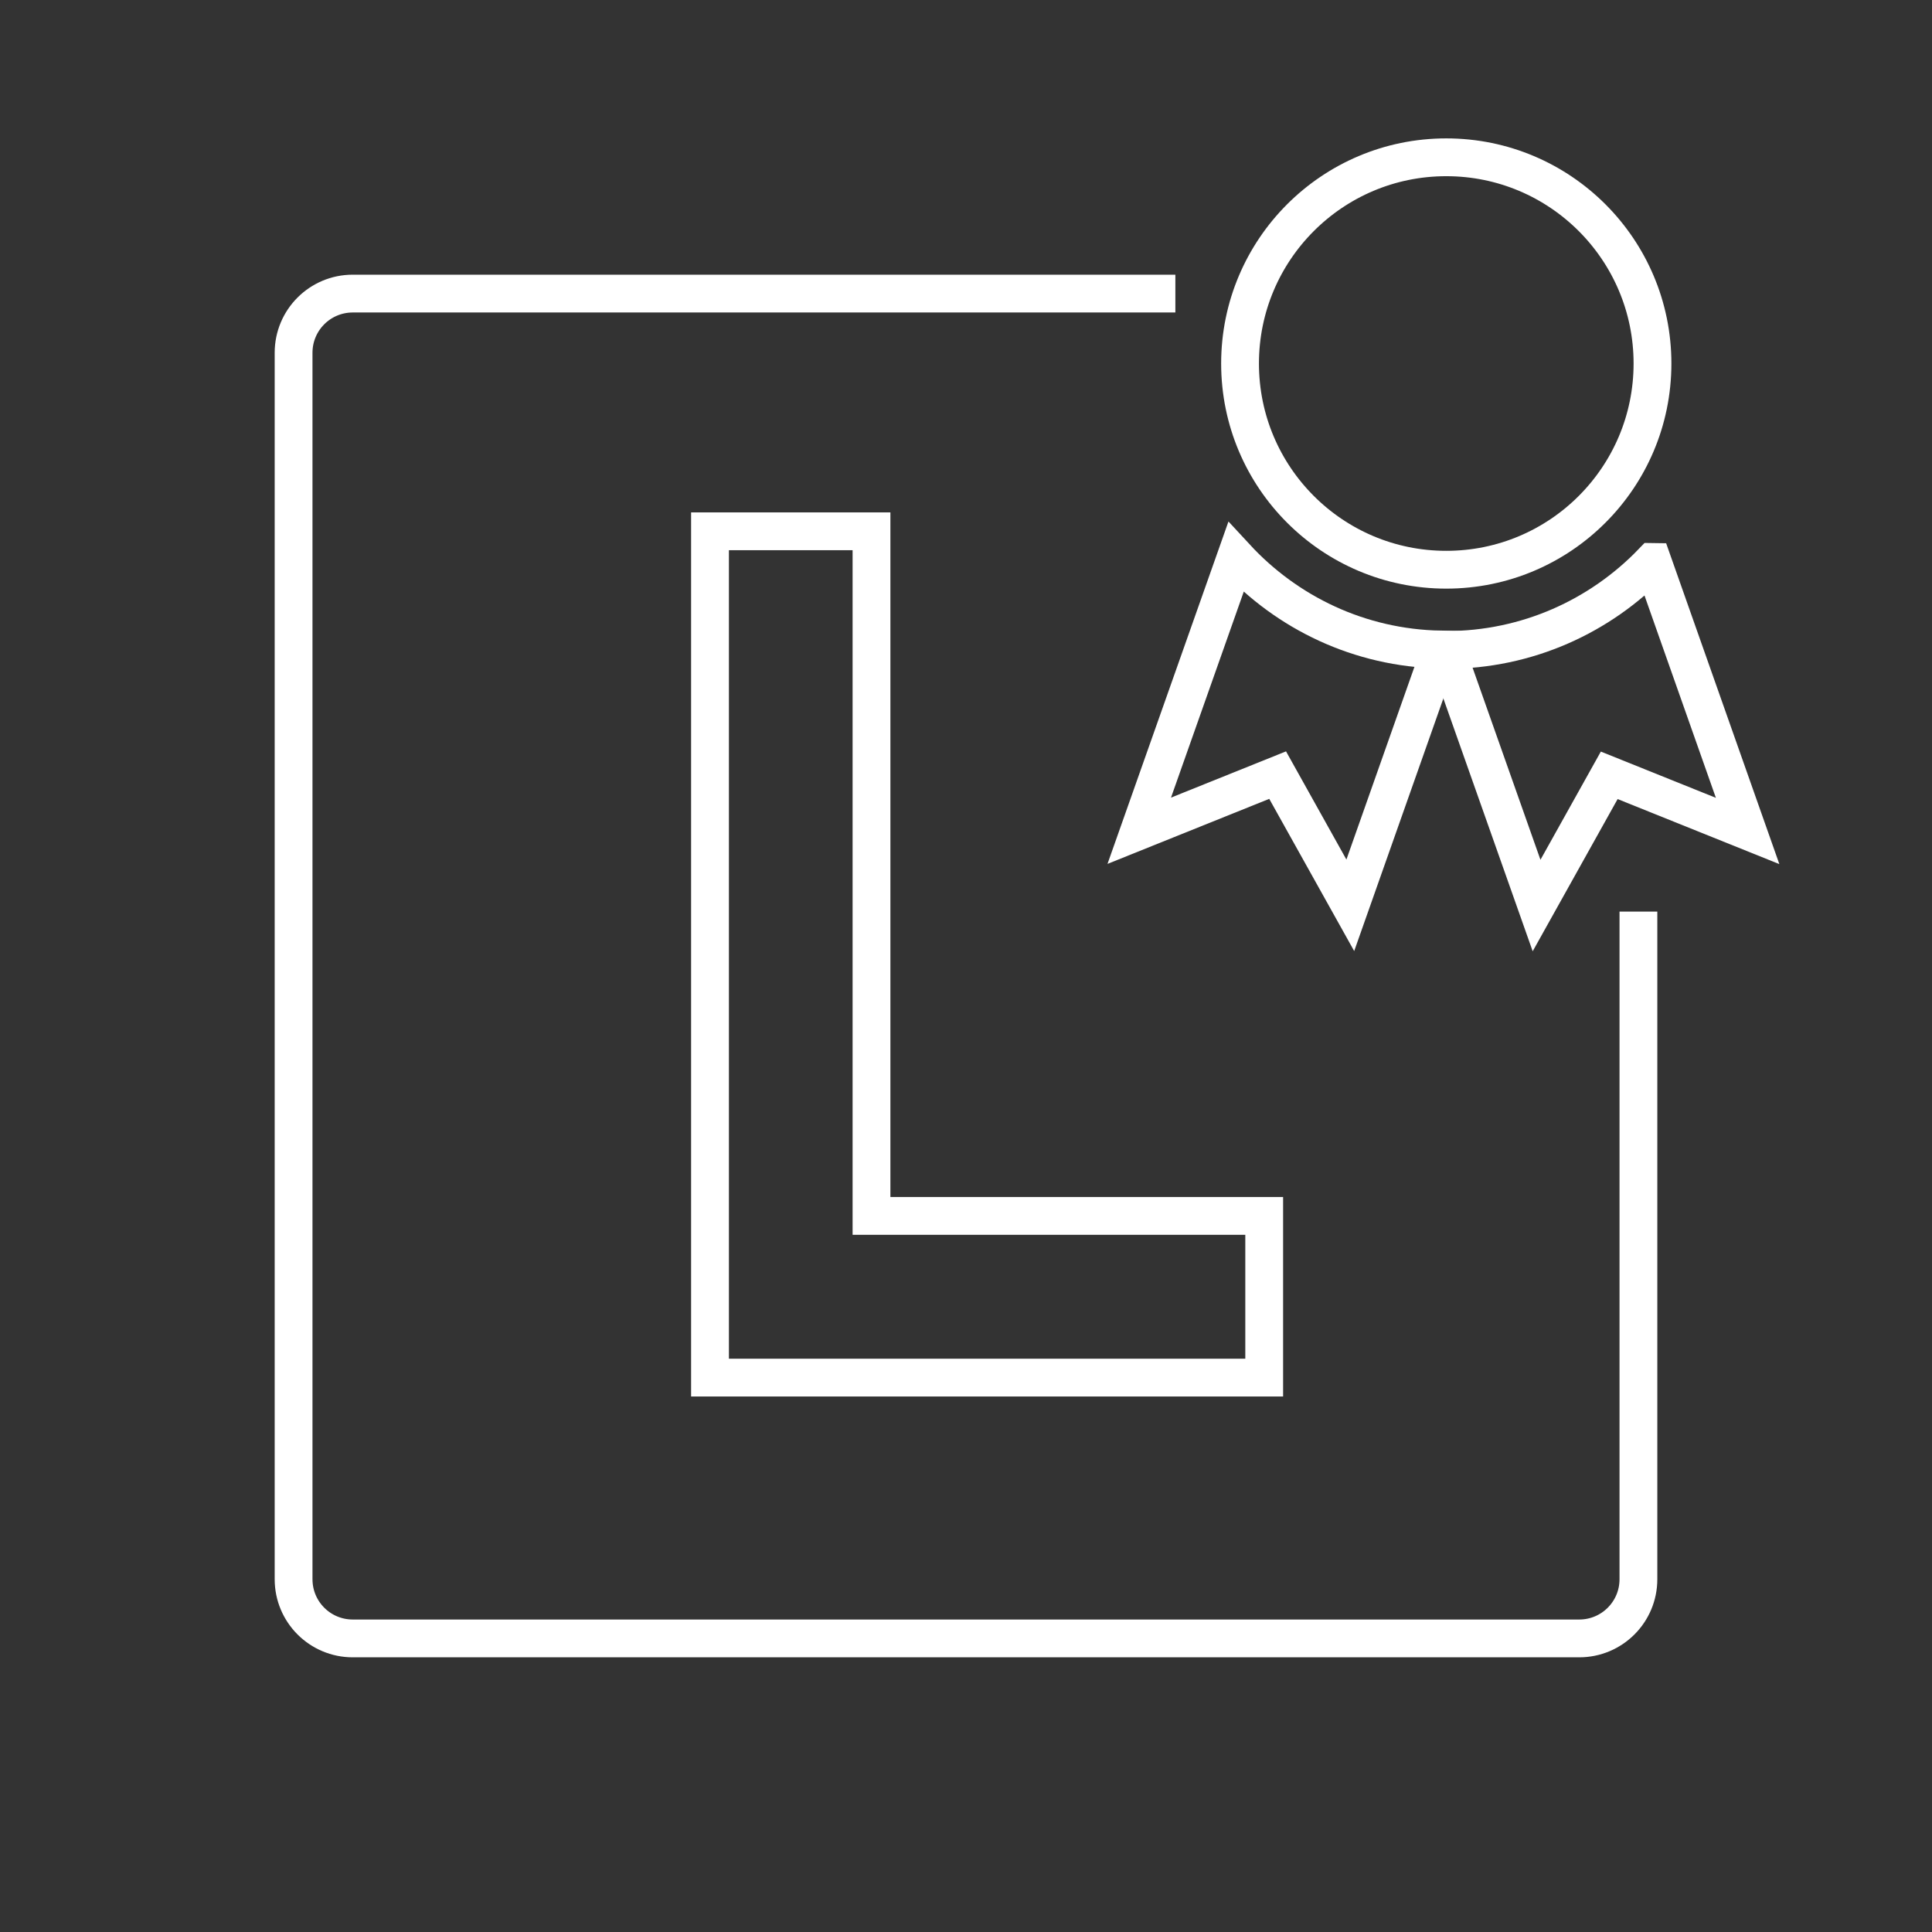
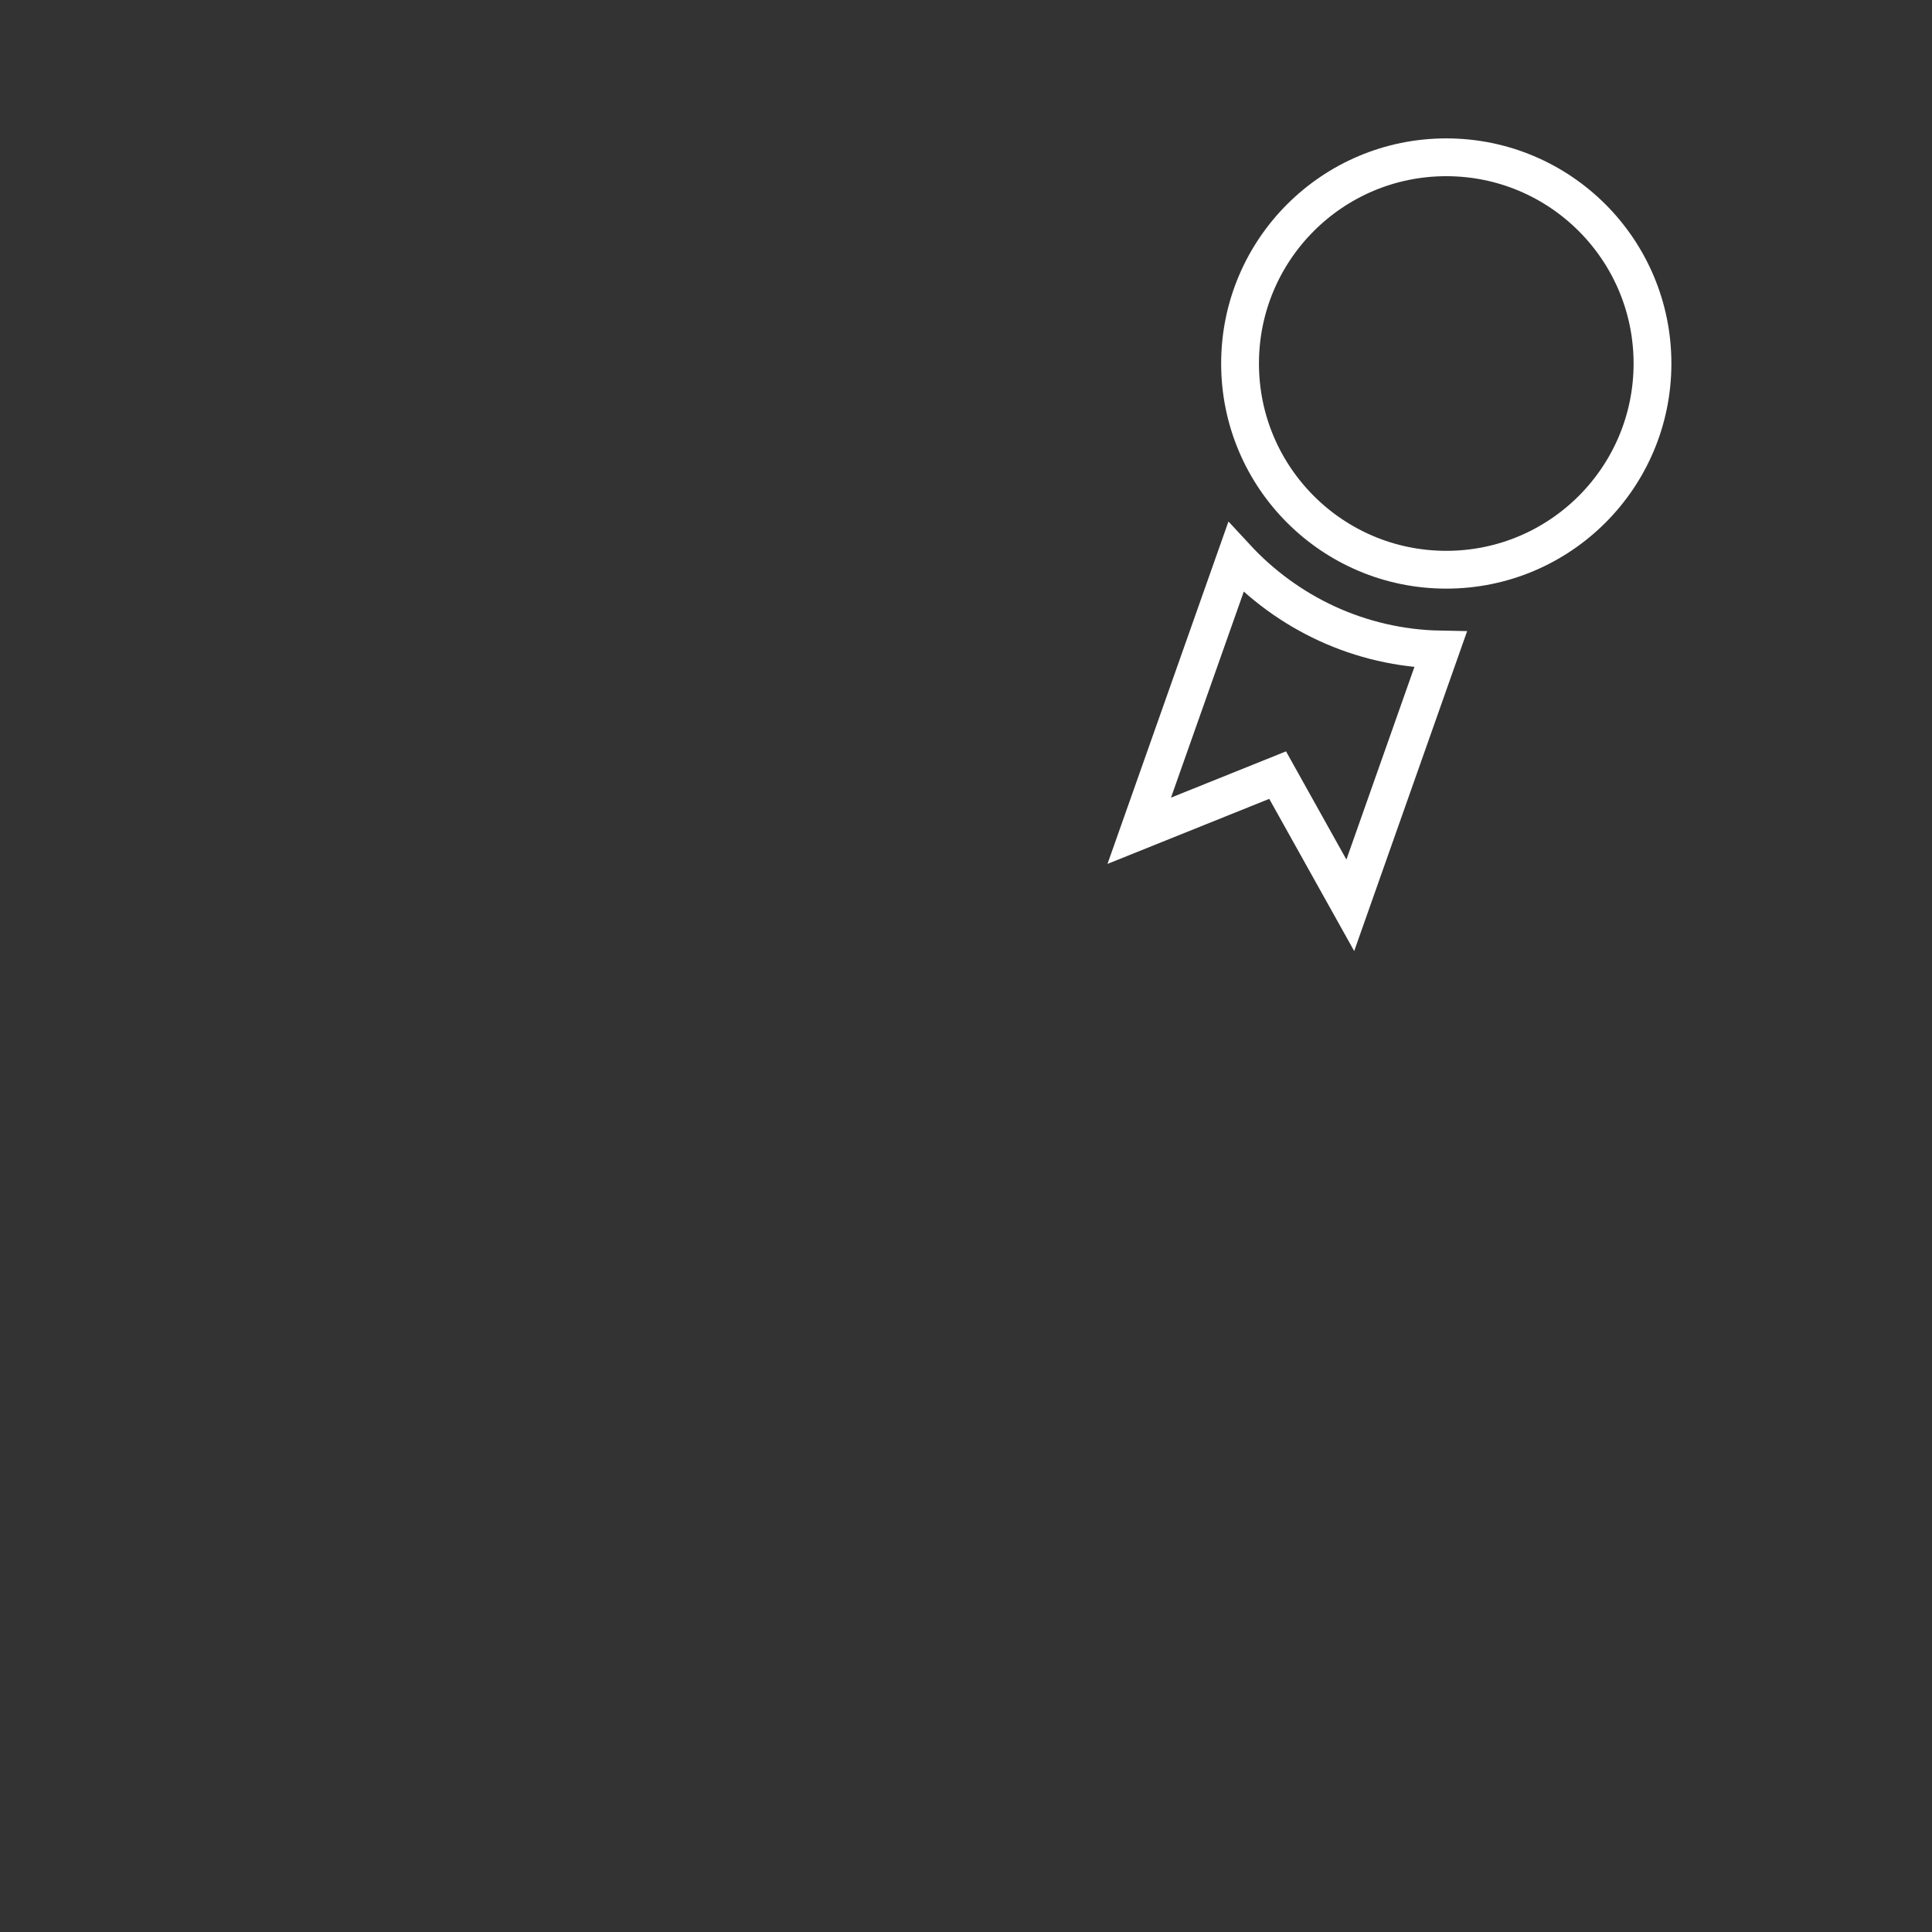
<svg xmlns="http://www.w3.org/2000/svg" id="Warstwa_1" data-name="Warstwa 1" viewBox="0 0 92 92">
  <rect x="0" y="0" width="92" height="92" fill="#333333" stroke="none" />
  <defs>
    <style>
      .cls-1 {
        fill: none;
        stroke: #fff;
        stroke-miterlimit: 10;
        stroke-width: 1.8px;
      }
    </style>
  </defs>
-   <polygon class="cls-1" points="41.5 57.9 41.5 25.3 33.81 25.3 33.81 65.6 39.62 65.6 41.5 65.6 60.2 65.6 60.2 57.9 41.5 57.9" />
-   <path class="cls-1" d="M78.02,43.41v31.79c0,1.56-1.26,2.82-2.82,2.82H16.8c-1.56,0-2.82-1.26-2.82-2.82V16.8c0-1.56,1.26-2.82,2.82-2.82h39.17" />
  <circle class="cls-1" cx="68.87" cy="17.31" r="9.82" />
  <g>
    <path class="cls-1" d="M58.85,26.54l-4.6,13.02,6.59-2.65,3.46,6.2,4.3-12.18c-3.86-.07-7.31-1.75-9.75-4.39Z" />
-     <path class="cls-1" d="M78.69,26.76c-2.48,2.58-5.96,4.19-9.82,4.19l4.3,12.17,3.46-6.2,6.59,2.65-4.52-12.81Z" />
  </g>
</svg>